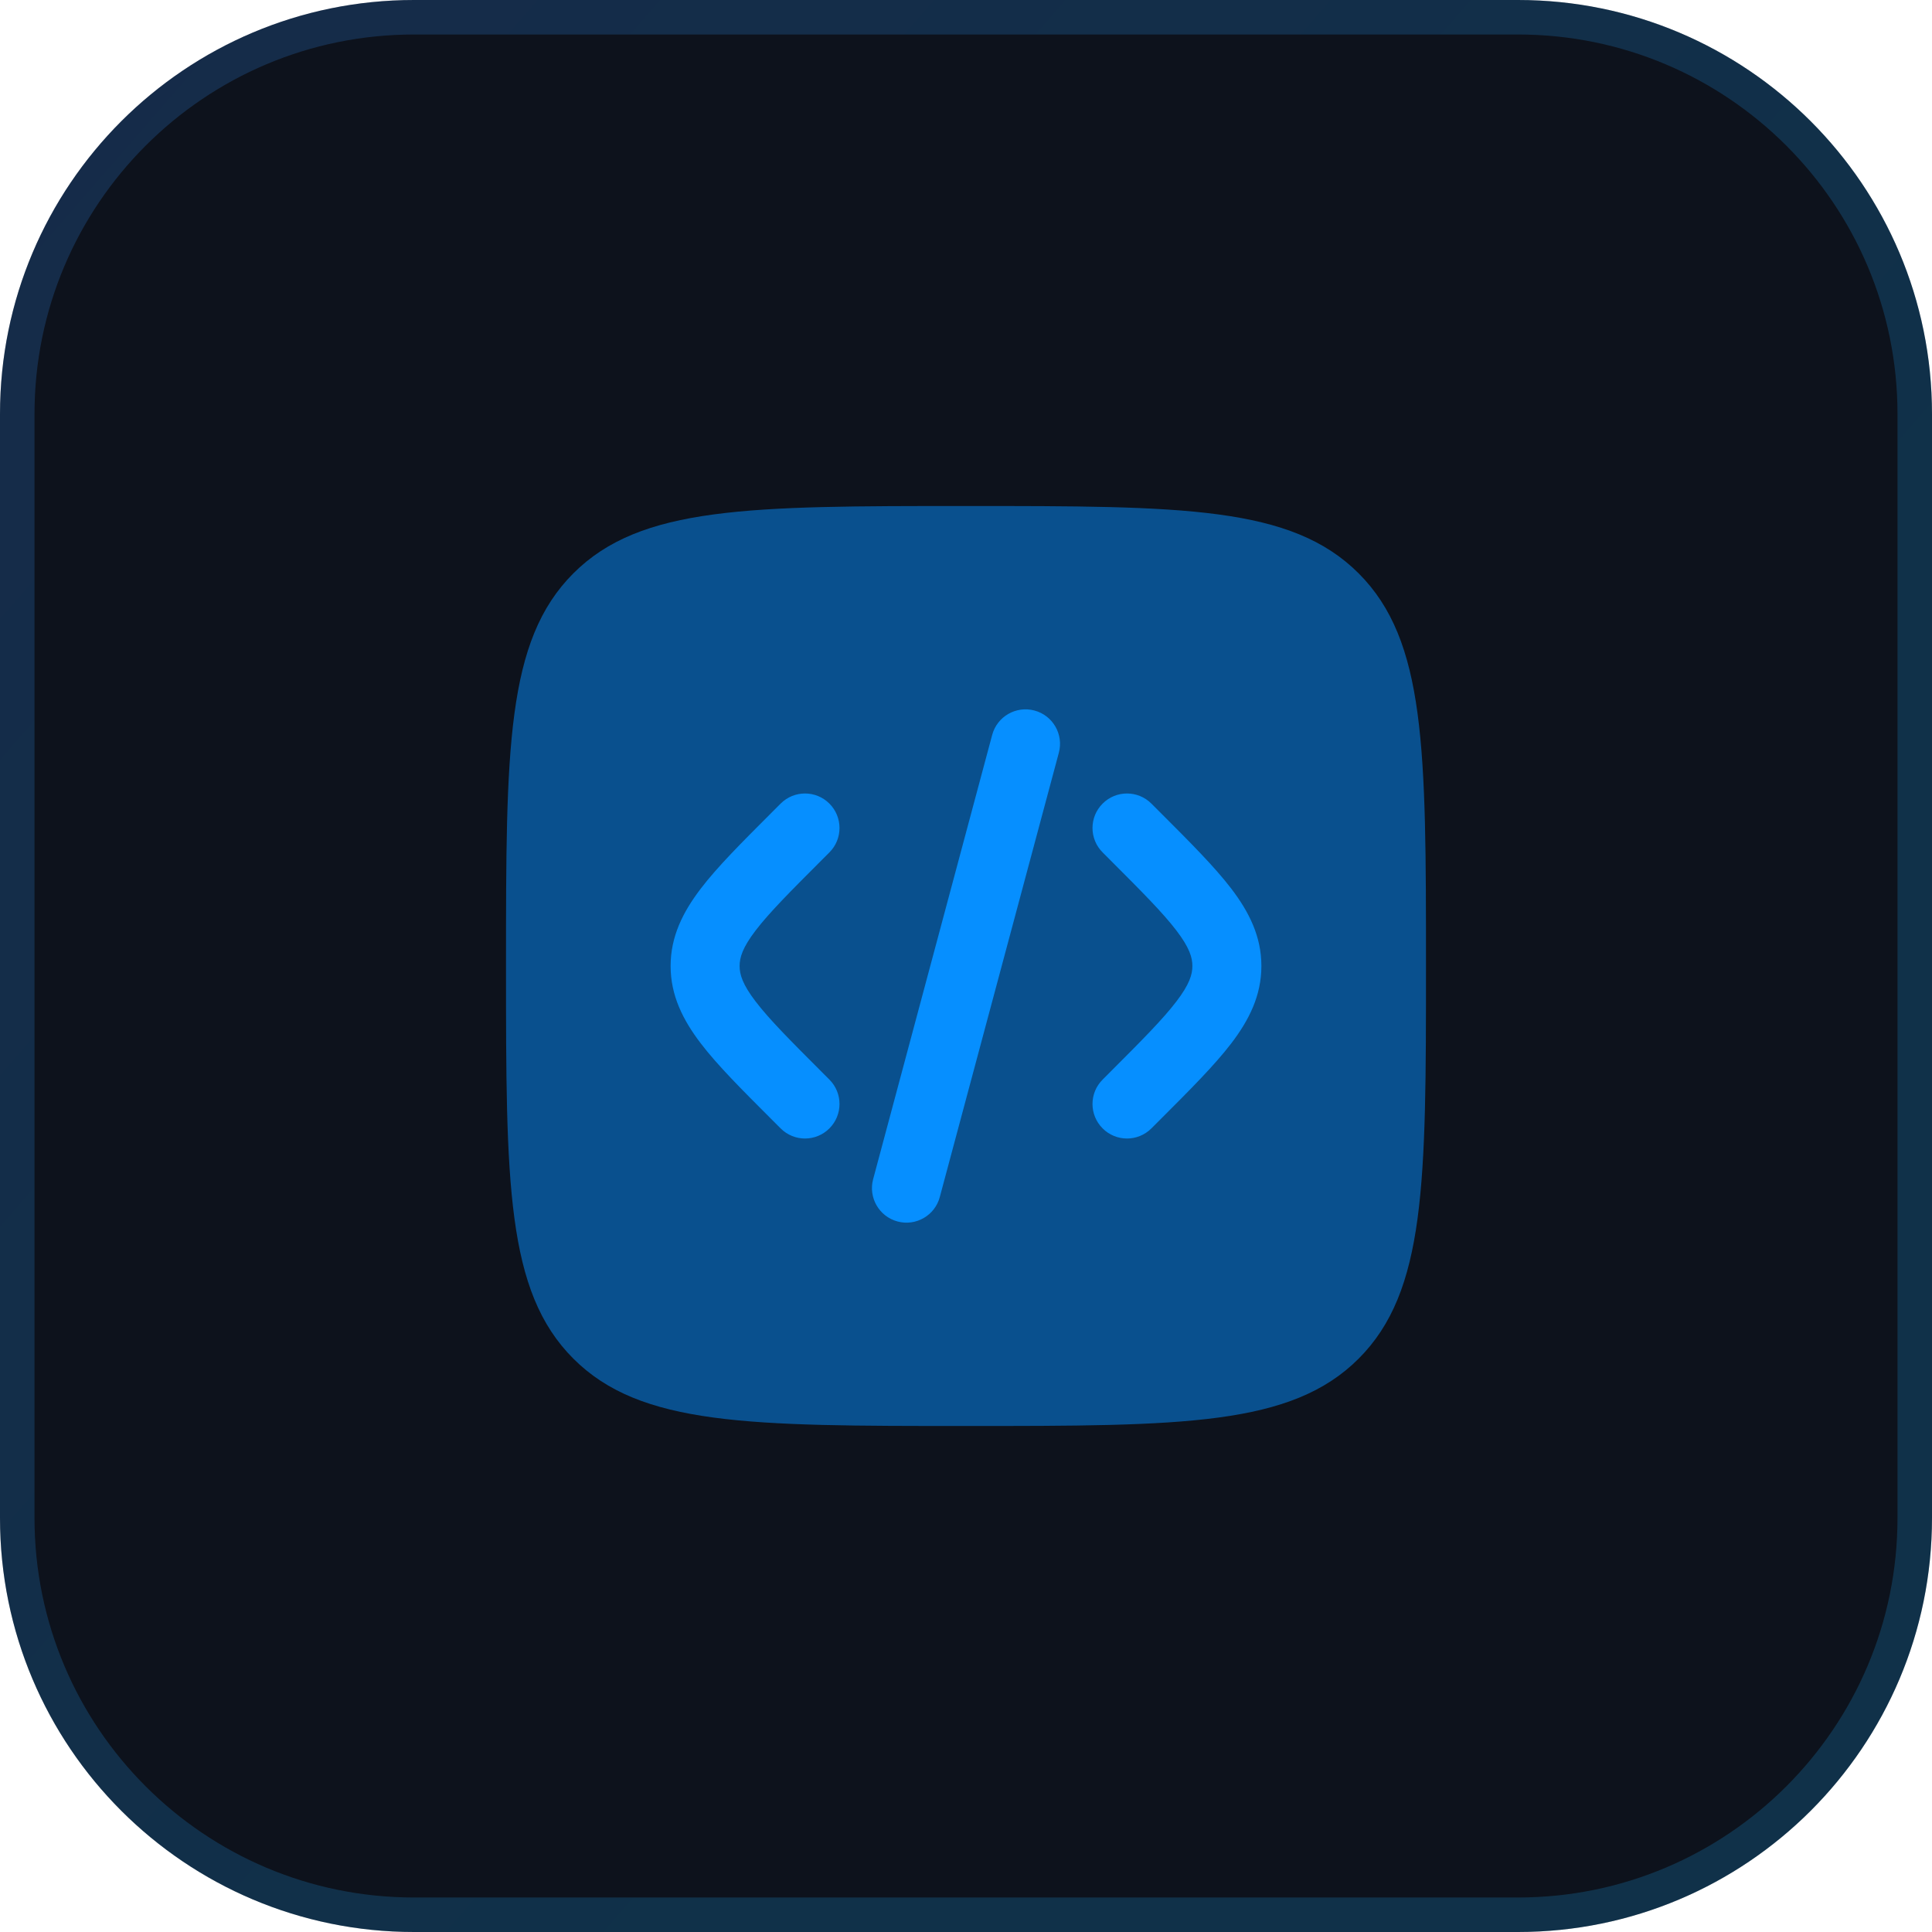
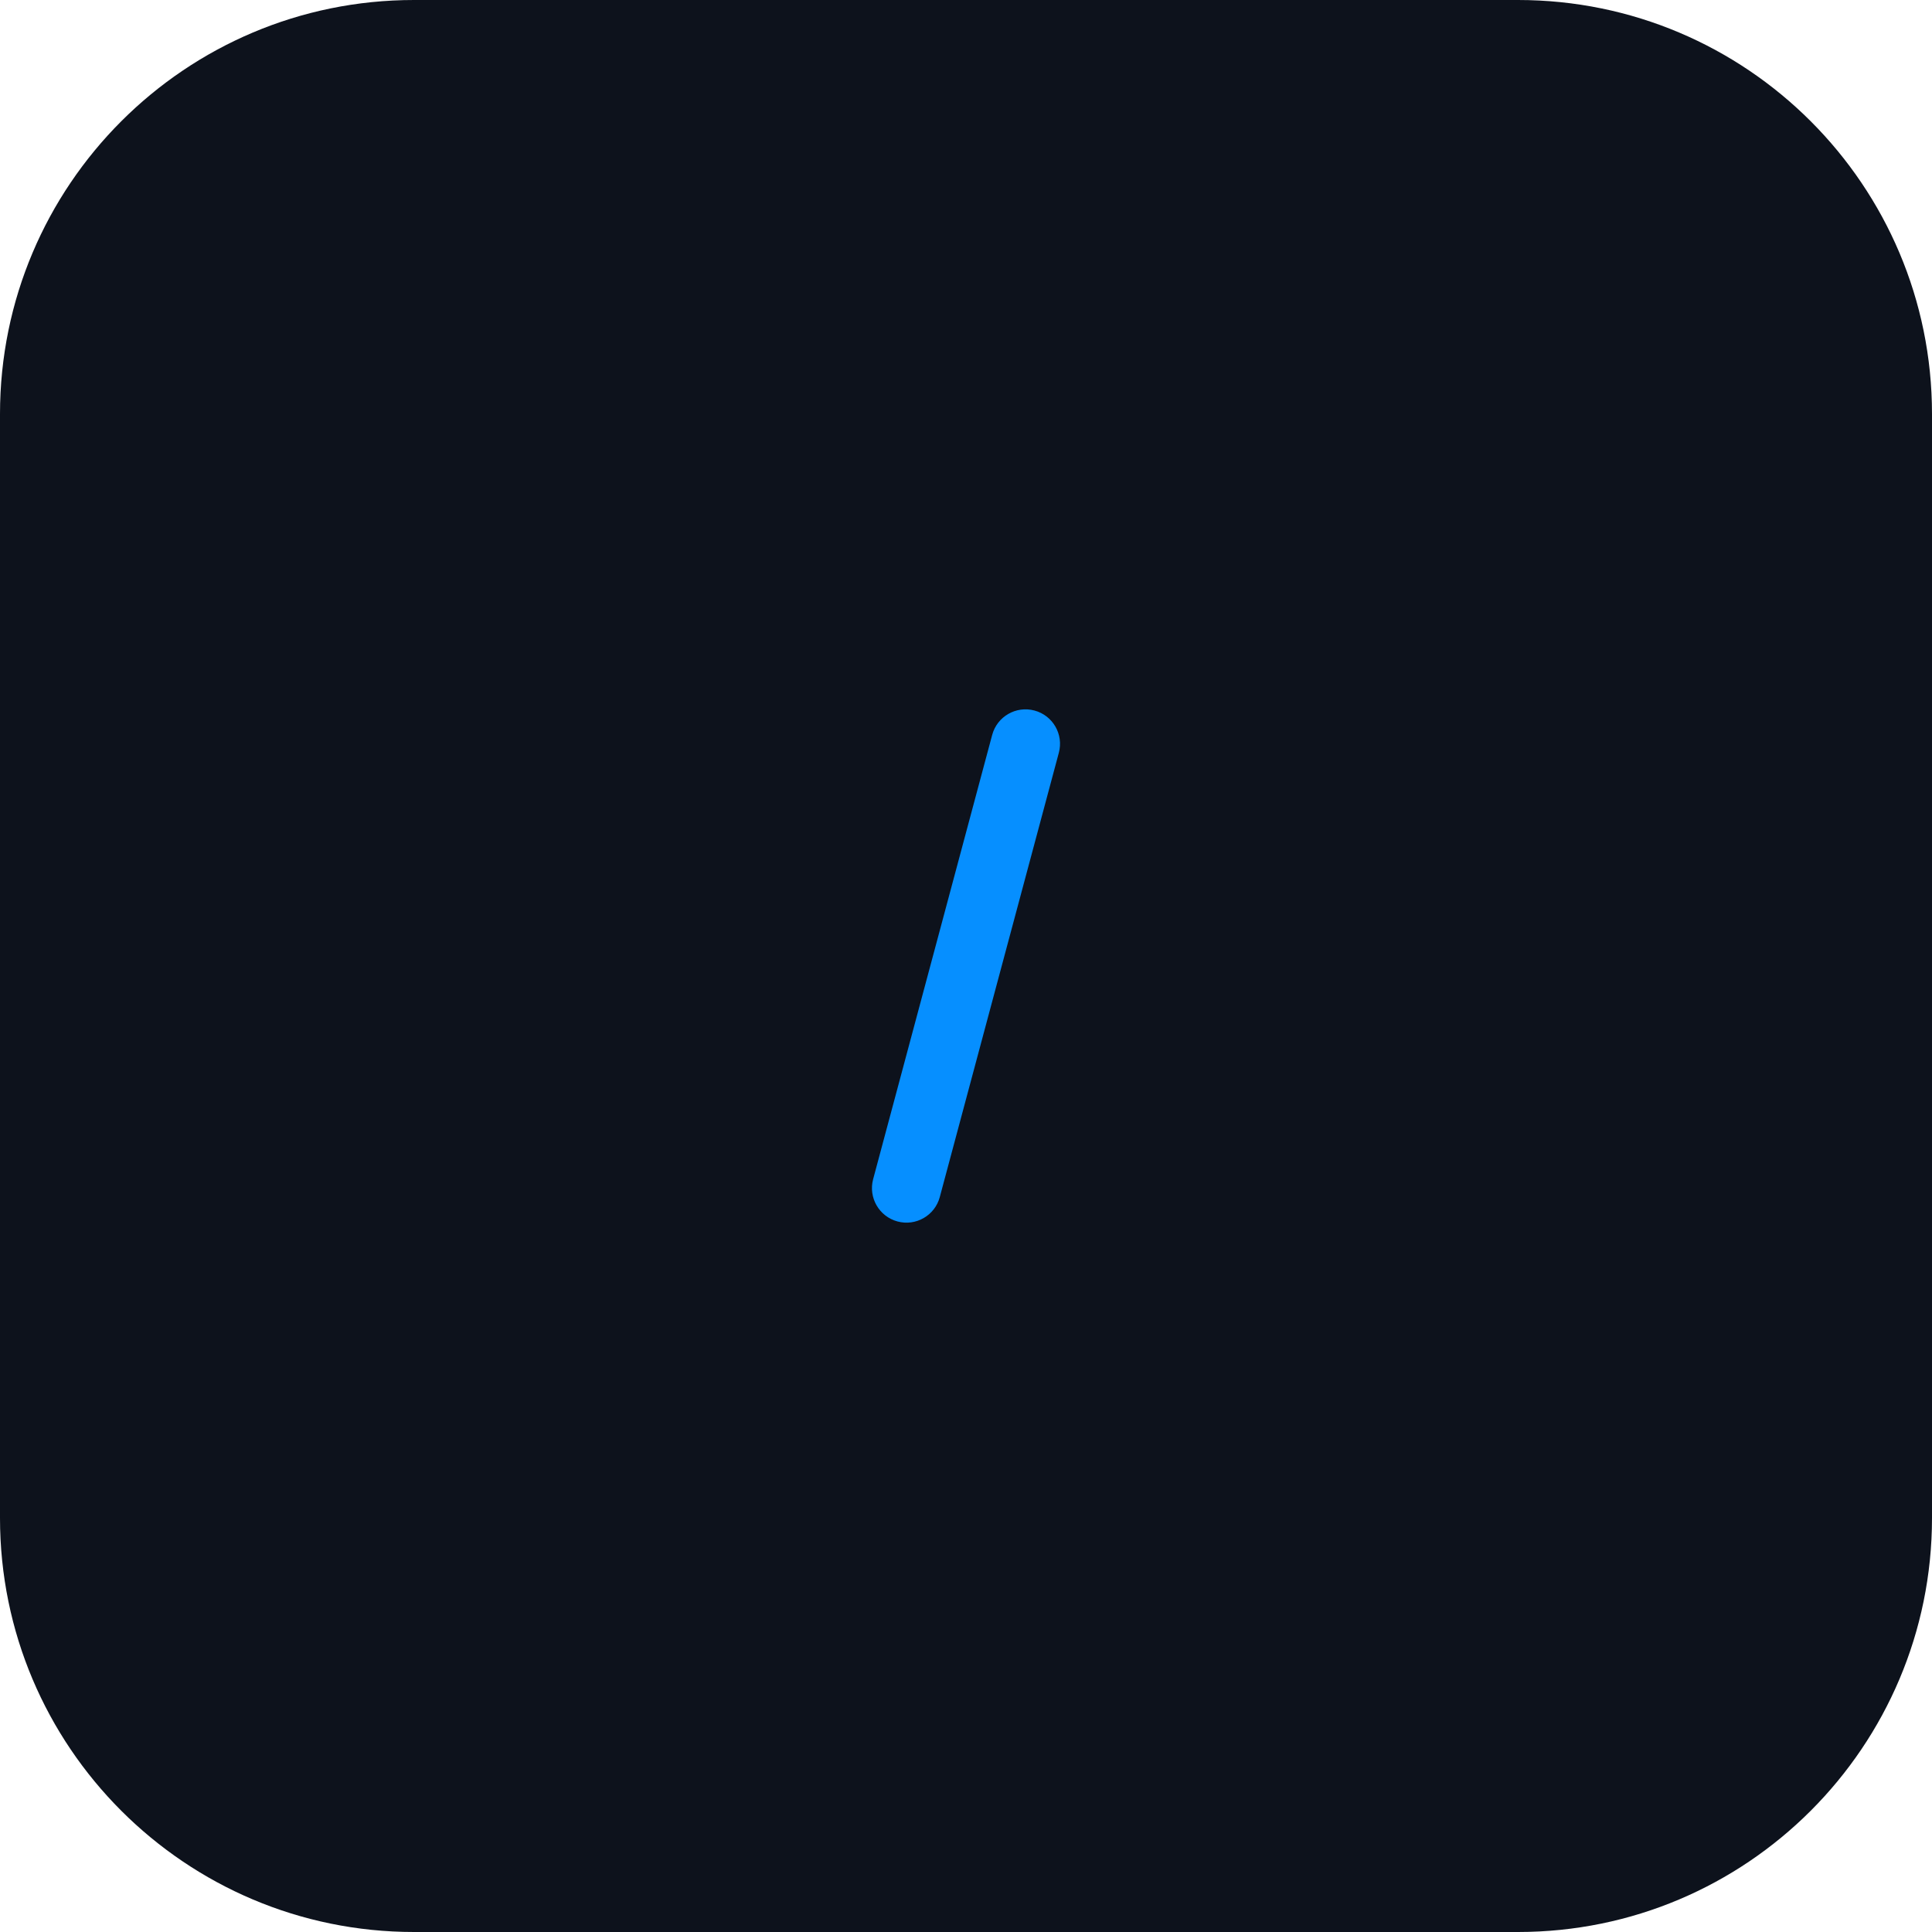
<svg xmlns="http://www.w3.org/2000/svg" width="56" height="56" viewBox="0 0 56 56" fill="none">
  <g style="mix-blend-mode:screen">
    <path d="M0 12C0 5.373 5.373 0 12 0H44C50.627 0 56 5.373 56 12V44C56 50.627 50.627 56 44 56H12C5.373 56 0 50.627 0 44V12Z" fill="#0D121C" />
-     <path d="M12 0.5H44C50.351 0.5 55.5 5.649 55.5 12V44C55.5 50.351 50.351 55.5 44 55.5H12C5.649 55.5 0.5 50.351 0.5 44V12C0.5 5.649 5.649 0.5 12 0.5Z" stroke="url(#paint0_linear_317_6432)" stroke-opacity="0.2" />
-     <path opacity="0.5" d="M14.667 28C14.667 21.715 14.667 18.572 16.619 16.619C18.572 14.667 21.715 14.667 28 14.667C34.285 14.667 37.428 14.667 39.381 16.619C41.333 18.572 41.333 21.715 41.333 28C41.333 34.285 41.333 37.428 39.381 39.381C37.428 41.333 34.285 41.333 28 41.333C21.715 41.333 18.572 41.333 16.619 39.381C14.667 37.428 14.667 34.285 14.667 28Z" fill="#068FFF" />
    <path d="M29.984 20.595C30.518 20.737 30.834 21.286 30.691 21.819L27.24 34.698C27.097 35.232 26.549 35.548 26.016 35.405C25.482 35.262 25.166 34.714 25.308 34.181L28.759 21.302C28.902 20.768 29.451 20.452 29.984 20.595Z" fill="#068FFF" />
-     <path d="M31.96 23.293C32.35 22.902 32.983 22.902 33.374 23.293L33.652 23.571C34.499 24.418 35.205 25.124 35.691 25.76C36.203 26.432 36.562 27.141 36.562 28C36.562 28.859 36.203 29.568 35.691 30.24C35.205 30.876 34.499 31.582 33.652 32.429L33.374 32.707C32.983 33.098 32.35 33.098 31.96 32.707C31.569 32.316 31.569 31.683 31.96 31.293L32.188 31.064C33.097 30.155 33.706 29.543 34.1 29.026C34.477 28.533 34.562 28.246 34.562 28C34.562 27.754 34.477 27.467 34.1 26.973C33.706 26.457 33.097 25.845 32.188 24.936L31.96 24.707C31.569 24.317 31.569 23.683 31.96 23.293Z" fill="#068FFF" />
-     <path d="M22.627 23.293C23.017 22.902 23.65 22.902 24.041 23.293C24.431 23.683 24.431 24.317 24.041 24.707L23.812 24.936C22.903 25.845 22.294 26.457 21.9 26.973C21.523 27.467 21.438 27.754 21.438 28C21.438 28.246 21.523 28.533 21.9 29.026C22.294 29.543 22.903 30.155 23.812 31.064L24.041 31.293C24.431 31.683 24.431 32.316 24.041 32.707C23.65 33.098 23.017 33.098 22.627 32.707L22.349 32.429C21.502 31.582 20.795 30.876 20.31 30.24C19.798 29.568 19.438 28.859 19.438 28C19.438 27.141 19.798 26.432 20.31 25.76C20.795 25.124 21.502 24.418 22.349 23.571L22.627 23.293Z" fill="#068FFF" />
  </g>
  <defs>
    <linearGradient id="paint0_linear_317_6432" x1="-72.227" y1="-55.364" x2="56" y2="56" gradientUnits="userSpaceOnUse">
      <stop offset="0.364" stop-color="#4C80FF" />
      <stop offset="0.834" stop-color="#1EADFF" />
    </linearGradient>
  </defs>
</svg>